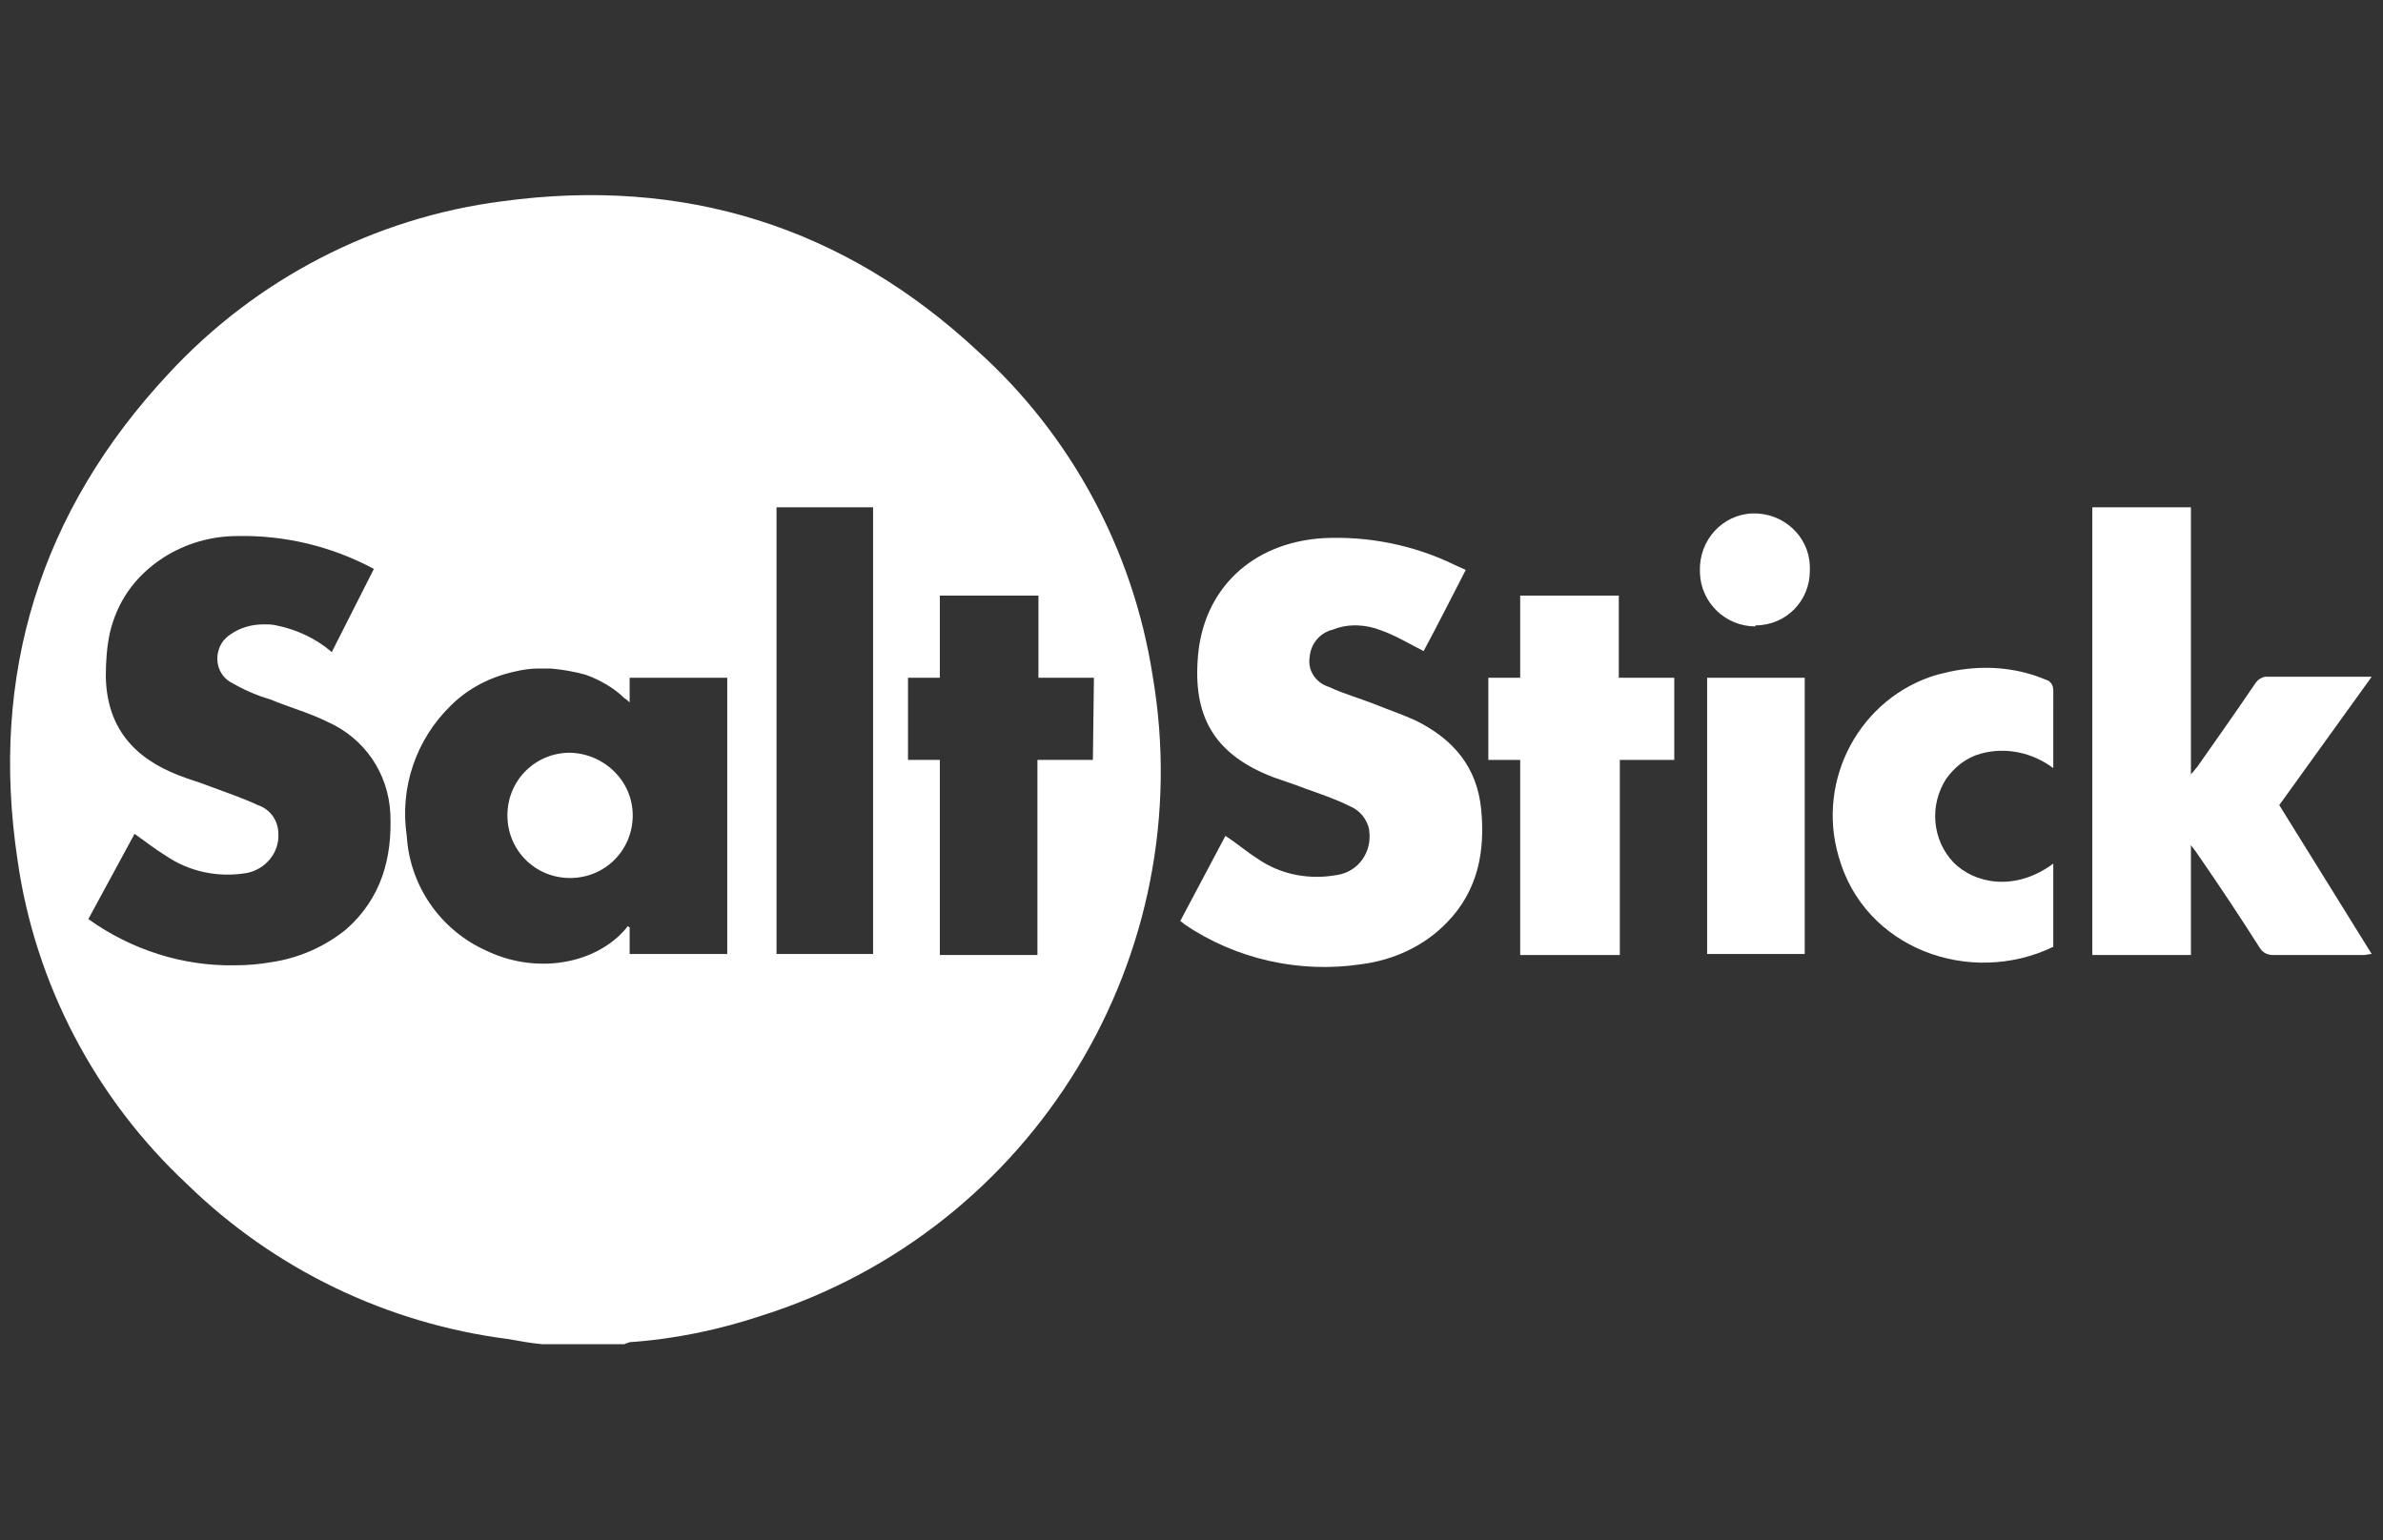
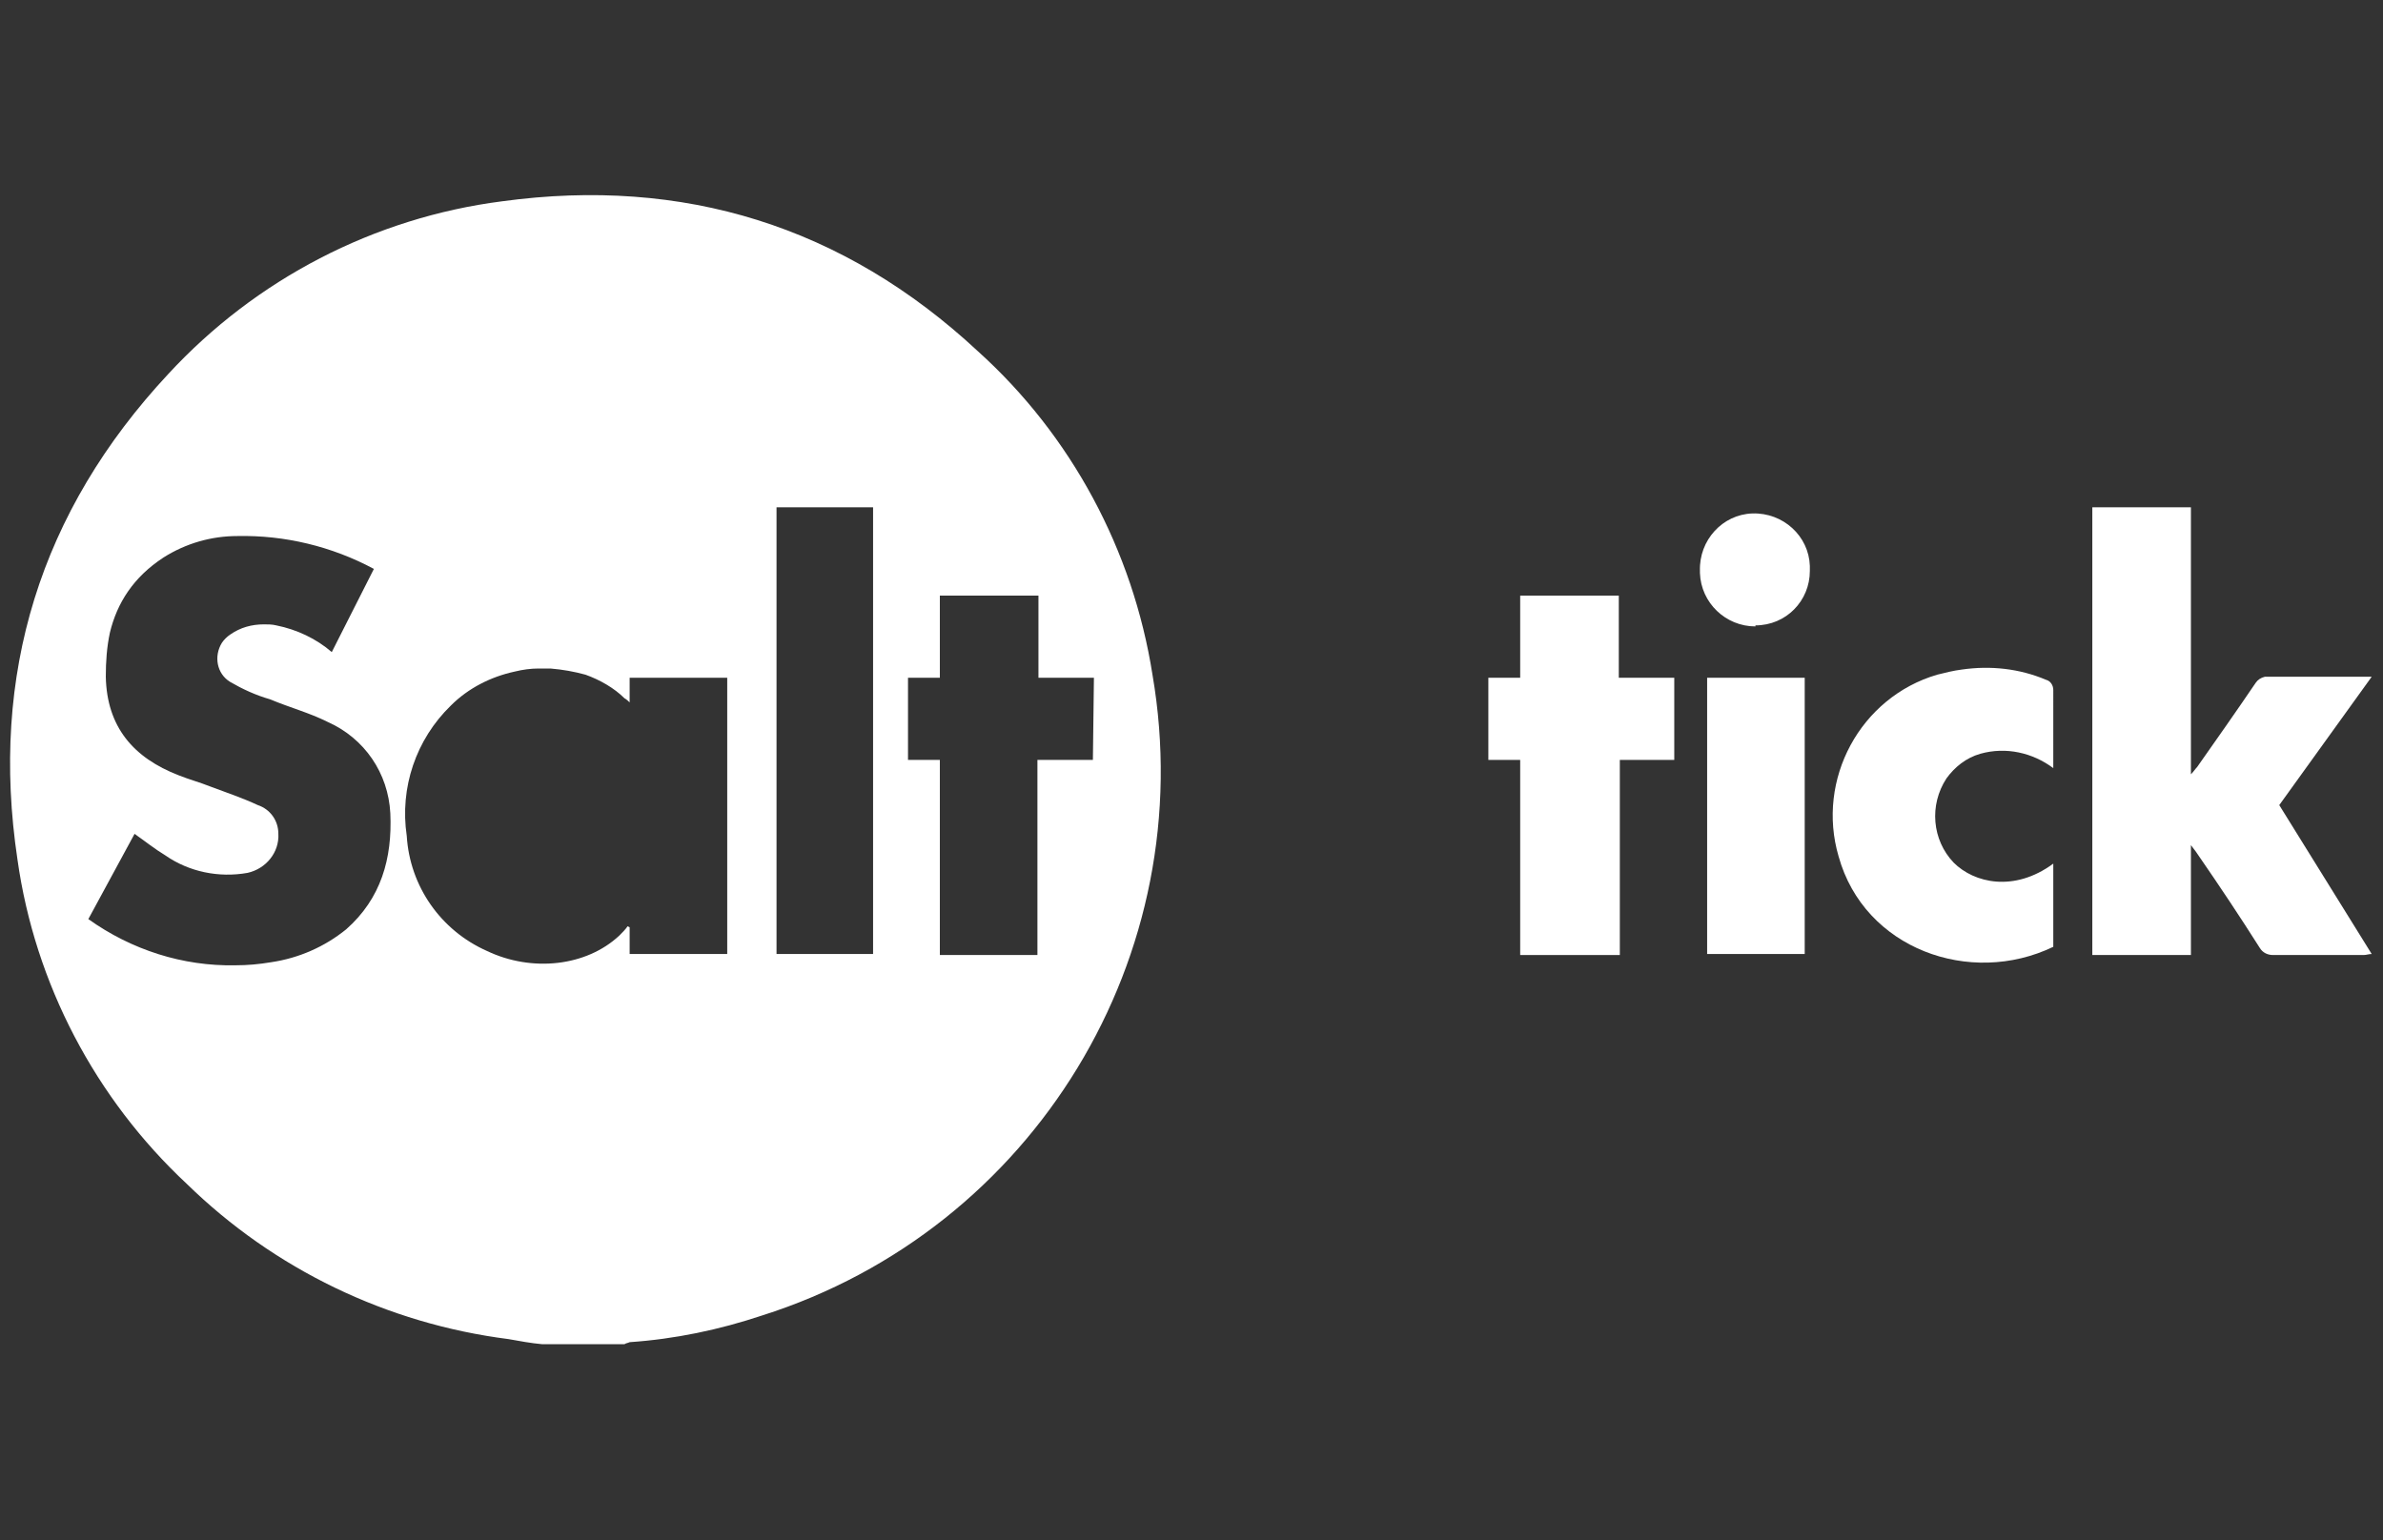
<svg xmlns="http://www.w3.org/2000/svg" version="1.1" id="Layer_1" x="0px" y="0px" viewBox="0 0 232 150" style="enable-background:new 0 0 232 150;" xml:space="preserve">
  <rect x="0" y="0" width="232" height="150" fill="#333333" stroke="none" />
  <style type="text/css">
	.st0{fill:#FFFFFF;}
</style>
-   <path class="st0" d="M138.6,63.4c-1.4-0.7-2.7-1.5-4.1-2c-1.5-0.6-3.2-0.7-4.7-0.1c-1.3,0.3-2.2,1.4-2.3,2.7  c-0.2,1.3,0.6,2.5,1.9,2.9c1.5,0.7,3,1.1,4.5,1.7s2.7,1,4,1.6c3.6,1.8,5.9,4.5,6.3,8.6s-0.3,7.9-3.3,11c-2.2,2.3-5.2,3.7-8.4,4.1  c-6,0.9-12.2-0.5-17.2-3.9c-0.1-0.1-0.2-0.2-0.4-0.3l4.4-8.3c1.1,0.7,2,1.5,3.1,2.2c2.3,1.6,5.1,2.1,7.8,1.6c2-0.3,3.4-2.2,3.1-4.3  v-0.1c-0.2-1-0.9-1.9-1.9-2.3c-1.4-0.7-2.9-1.2-4.3-1.7c-1-0.4-2-0.7-3.1-1.1c-5.5-2.1-7.8-5.6-7.4-11.4c0.4-6.9,5.3-11.5,12.3-11.9  c4.4-0.2,8.8,0.7,12.7,2.6l1.1,0.5C141.3,58.2,140,60.8,138.6,63.4z" />
  <path class="st0" d="M221.9,78.4l9,14.5c-0.3,0-0.5,0.1-0.8,0.1c-2.9,0-5.8,0-8.8,0c-0.5,0-1-0.2-1.3-0.7c-1.9-3-3.9-6-5.9-8.9  c-0.2-0.3-0.4-0.6-0.8-1.1V93h-9.6V49.4h9.6v26c0.3-0.3,0.4-0.5,0.6-0.7c1.9-2.7,3.8-5.4,5.7-8.2c0.2-0.3,0.5-0.5,0.9-0.6  c3.4,0,6.8,0,10.4,0L221.9,78.4z" />
  <path class="st0" d="M157.6,58v8h5.4v8h-5.3v19H148V74h-3.1v-8h3.1v-8H157.6z" />
  <path class="st0" d="M199.9,74.8c-2-1.5-4.6-2.1-7.1-1.4c-1.4,0.4-2.5,1.3-3.3,2.4c-1.7,2.6-1.4,6,0.7,8.2c2,2,5.9,2.9,9.7,0.1v8.1  c-8.1,3.9-18.4,0.2-20.9-8.8c-2.2-7.5,2.1-15.5,9.6-17.7c0.8-0.2,1.6-0.4,2.4-0.5c2.8-0.4,5.6-0.1,8.2,1c0.4,0.1,0.7,0.5,0.7,1  C199.9,69.7,199.9,72.2,199.9,74.8z" />
  <path class="st0" d="M166.2,66h9.5v26.9h-9.5V66z" />
  <path class="st0" d="M170.9,61c-2.9,0-5.3-2.3-5.4-5.2c0-0.1,0-0.1,0-0.2c-0.1-3,2.2-5.5,5.1-5.6c3-0.1,5.5,2.2,5.6,5.1  c0,0.2,0,0.3,0,0.5c0,2.9-2.3,5.3-5.3,5.3C170.9,61,170.9,61,170.9,61z" />
  <path class="st0" d="M112.2,65.7c-1.9-12.1-7.9-23.3-17-31.5C82.1,22,66.5,17.2,48.9,19.6c-12.5,1.6-24,7.6-32.5,16.8  C3.9,49.8-1,65.7,1.7,83.7c1.7,12.1,7.6,23.3,16.5,31.6c8.5,8.3,19.5,13.6,31.3,15.1c1.1,0.2,2.2,0.4,3.3,0.5h8  c0.1-0.1,0.3-0.1,0.5-0.2c4.4-0.3,8.7-1.2,12.9-2.6C100.7,119.7,116.9,93,112.2,65.7z M33.7,90.5c-2.1,1.7-4.6,2.8-7.3,3.2  c-1.2,0.2-2.3,0.3-3.5,0.3c-5.1,0.1-10.1-1.5-14.3-4.5l4.5-8.3c1,0.7,2,1.5,3,2.1c2.3,1.6,5.2,2.2,8,1.7c1.8-0.4,3.1-2,3-3.8  c0-1.3-0.8-2.4-2-2.8c-1.5-0.7-3-1.2-4.6-1.8c-1-0.4-2.1-0.7-3.1-1.1c-4.4-1.7-7-4.7-7.1-9.6c0-1.5,0.1-2.9,0.4-4.3  c0.7-2.9,2.3-5.4,5.2-7.3c2.2-1.4,4.7-2.1,7.2-2.1c4.6-0.1,9.2,1,13.3,3.2l-4.1,8.1l0,0l0,0c-1.5-1.3-3.4-2.2-5.4-2.6  c-0.4-0.1-0.8-0.1-1.2-0.1c-1.2,0-2.3,0.3-3.3,1c-0.3,0.2-0.6,0.5-0.8,0.8c-0.8,1.3-0.5,3,0.8,3.8c1.2,0.7,2.5,1.3,3.9,1.7  c1.9,0.8,3.8,1.3,5.6,2.2c3.6,1.6,5.9,5,6.1,8.9C38.2,83.6,37.1,87.5,33.7,90.5z M70.8,92.9h-9.5v-2.6l-0.2-0.1  c-0.2,0.3-0.5,0.6-0.8,0.9c-3.2,3-8.5,3.6-12.9,1.5c-4.5-2-7.5-6.3-7.8-11.2c-0.7-4.7,0.9-9.4,4.3-12.7c1.7-1.7,3.9-2.8,6.2-3.3  c0.8-0.2,1.6-0.3,2.3-0.3c0.4,0,0.8,0,1.2,0c1.2,0.1,2.3,0.3,3.4,0.6c1.4,0.5,2.8,1.3,3.8,2.3c0.2,0.1,0.4,0.3,0.5,0.4V66h9.5V92.9z   M85,92.9h-9.4V49.4H85V92.9z M106.4,74H101v18.9V93h-9.5v-0.1l0,0V74h-3.1v-8h3.1v-8h9.6v8h5.4l0,0L106.4,74L106.4,74z" />
-   <path class="st0" d="M61.6,79.4c0,3.4-2.7,6.1-6.1,6.1c-3.4,0-6.1-2.7-6.1-6.1s2.7-6.1,6.1-6.1C58.9,73.4,61.6,76.1,61.6,79.4z" />
</svg>